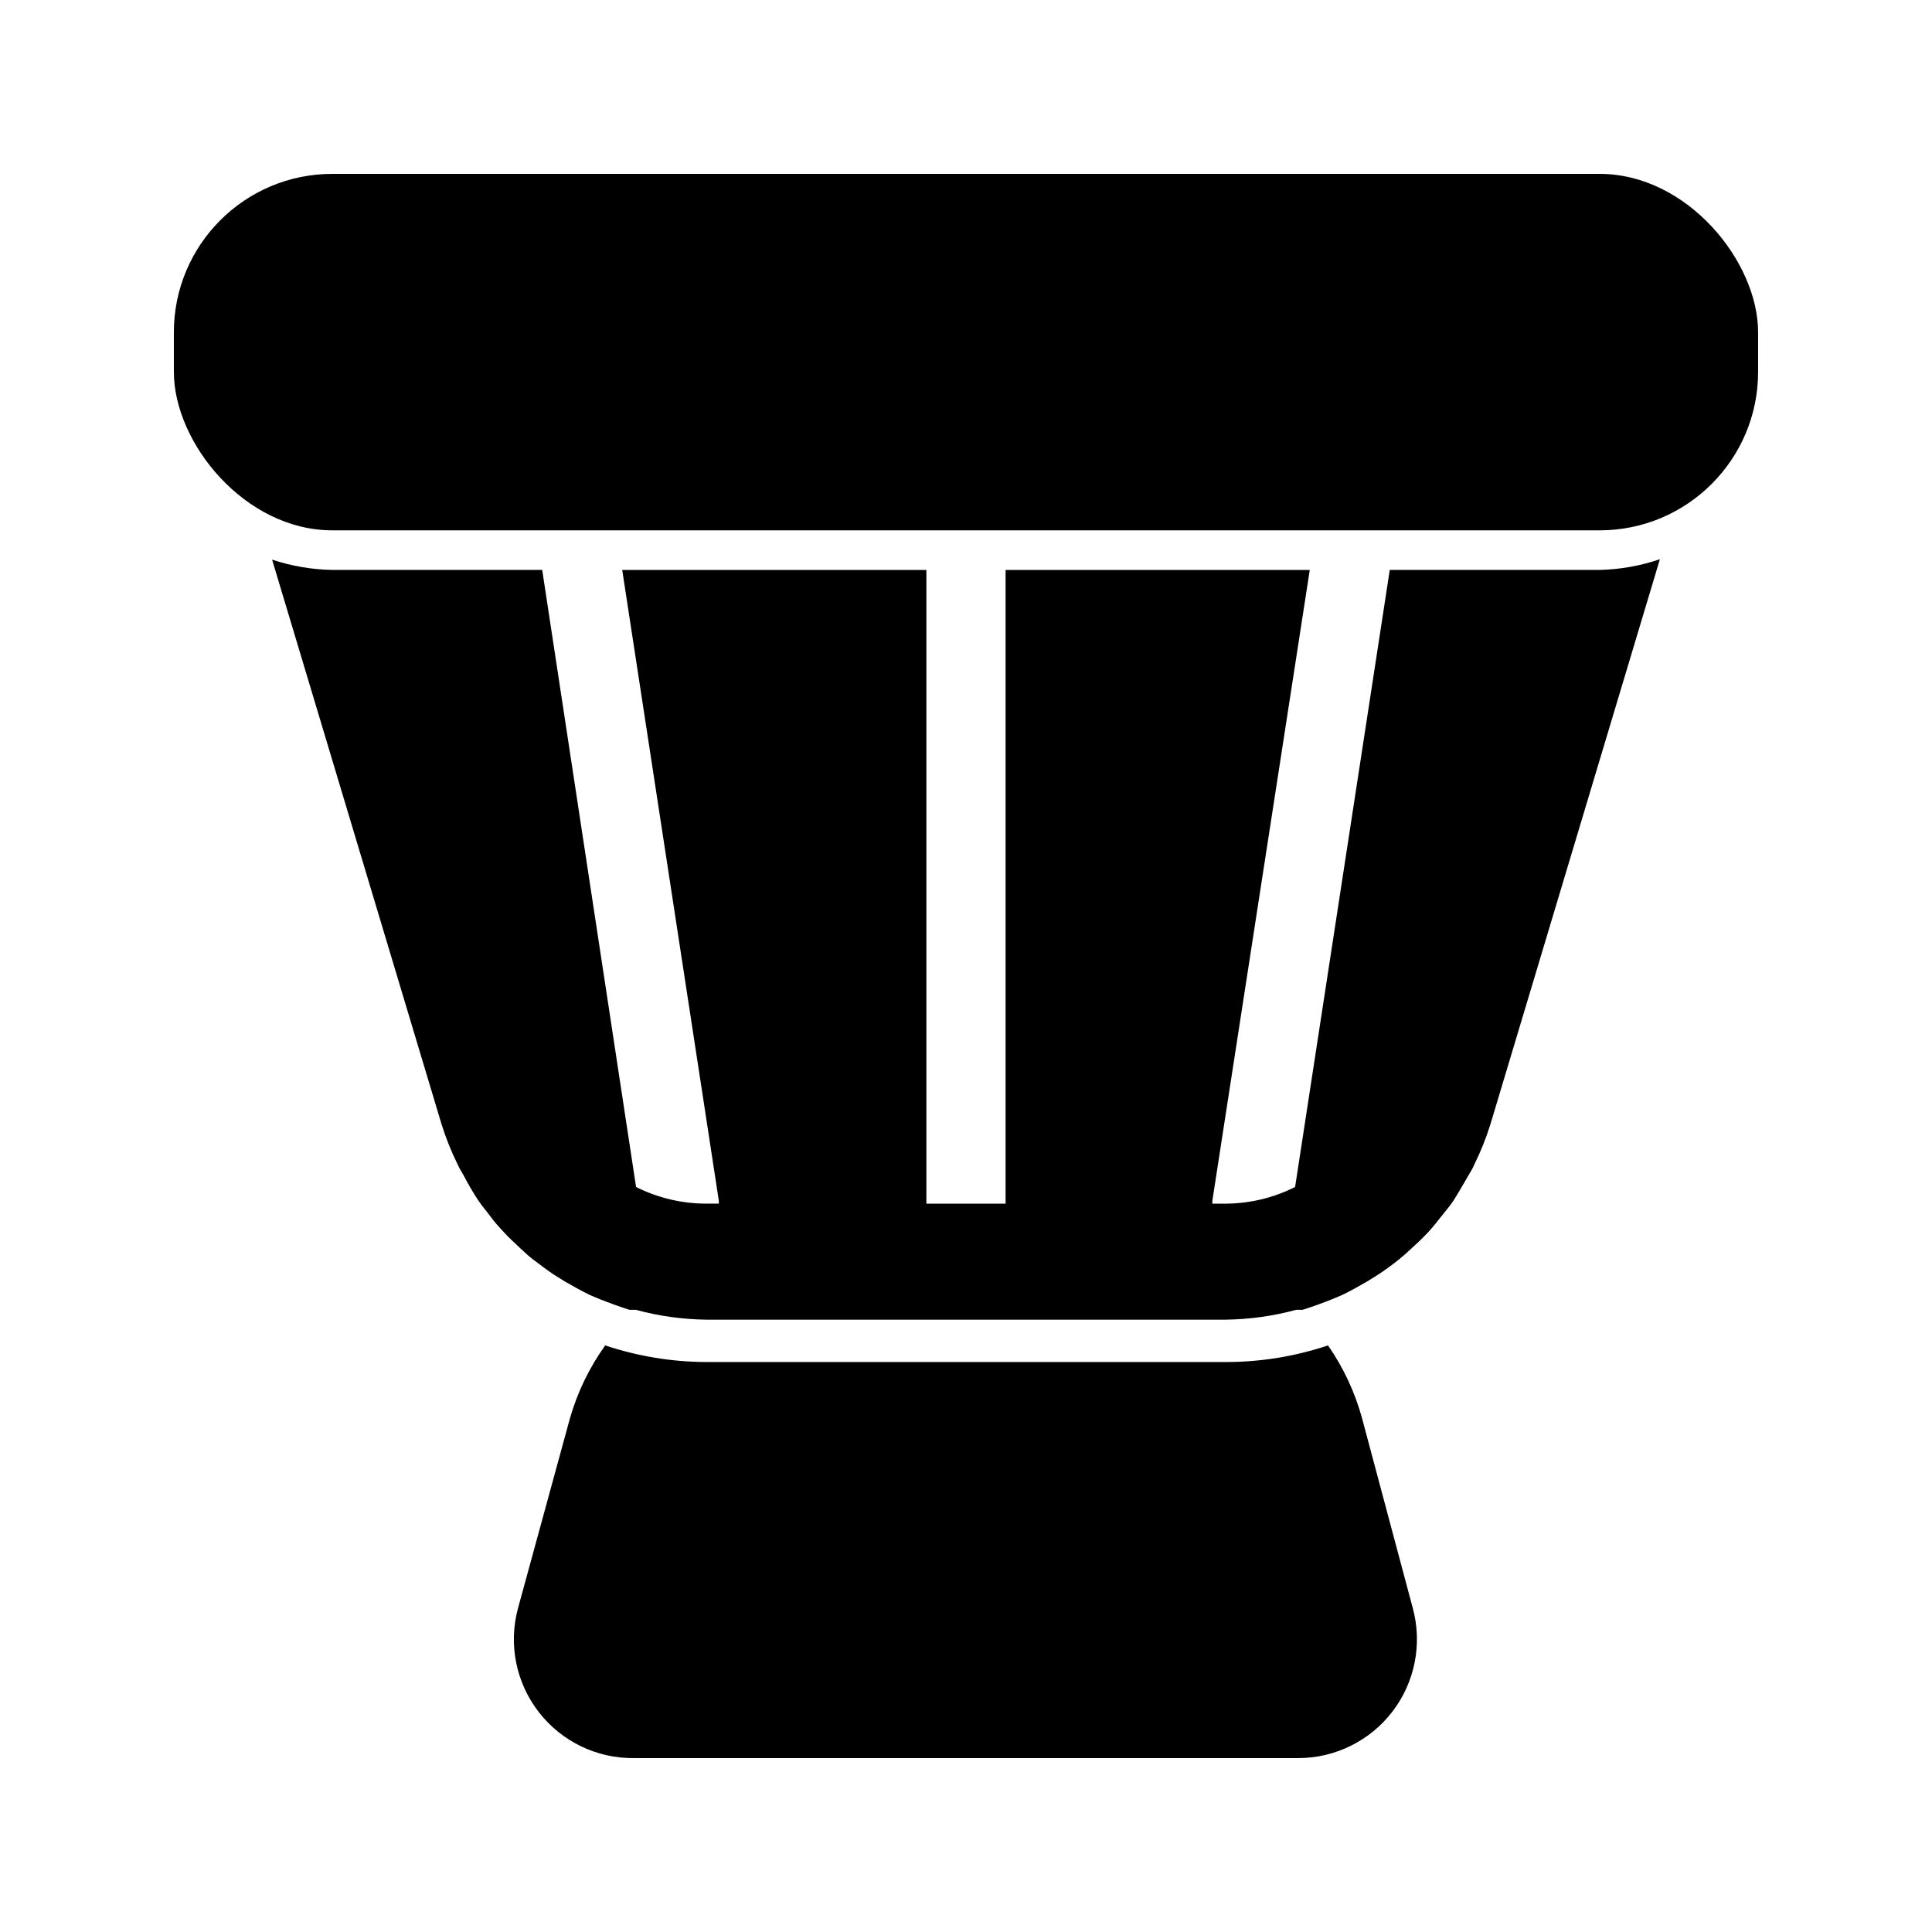
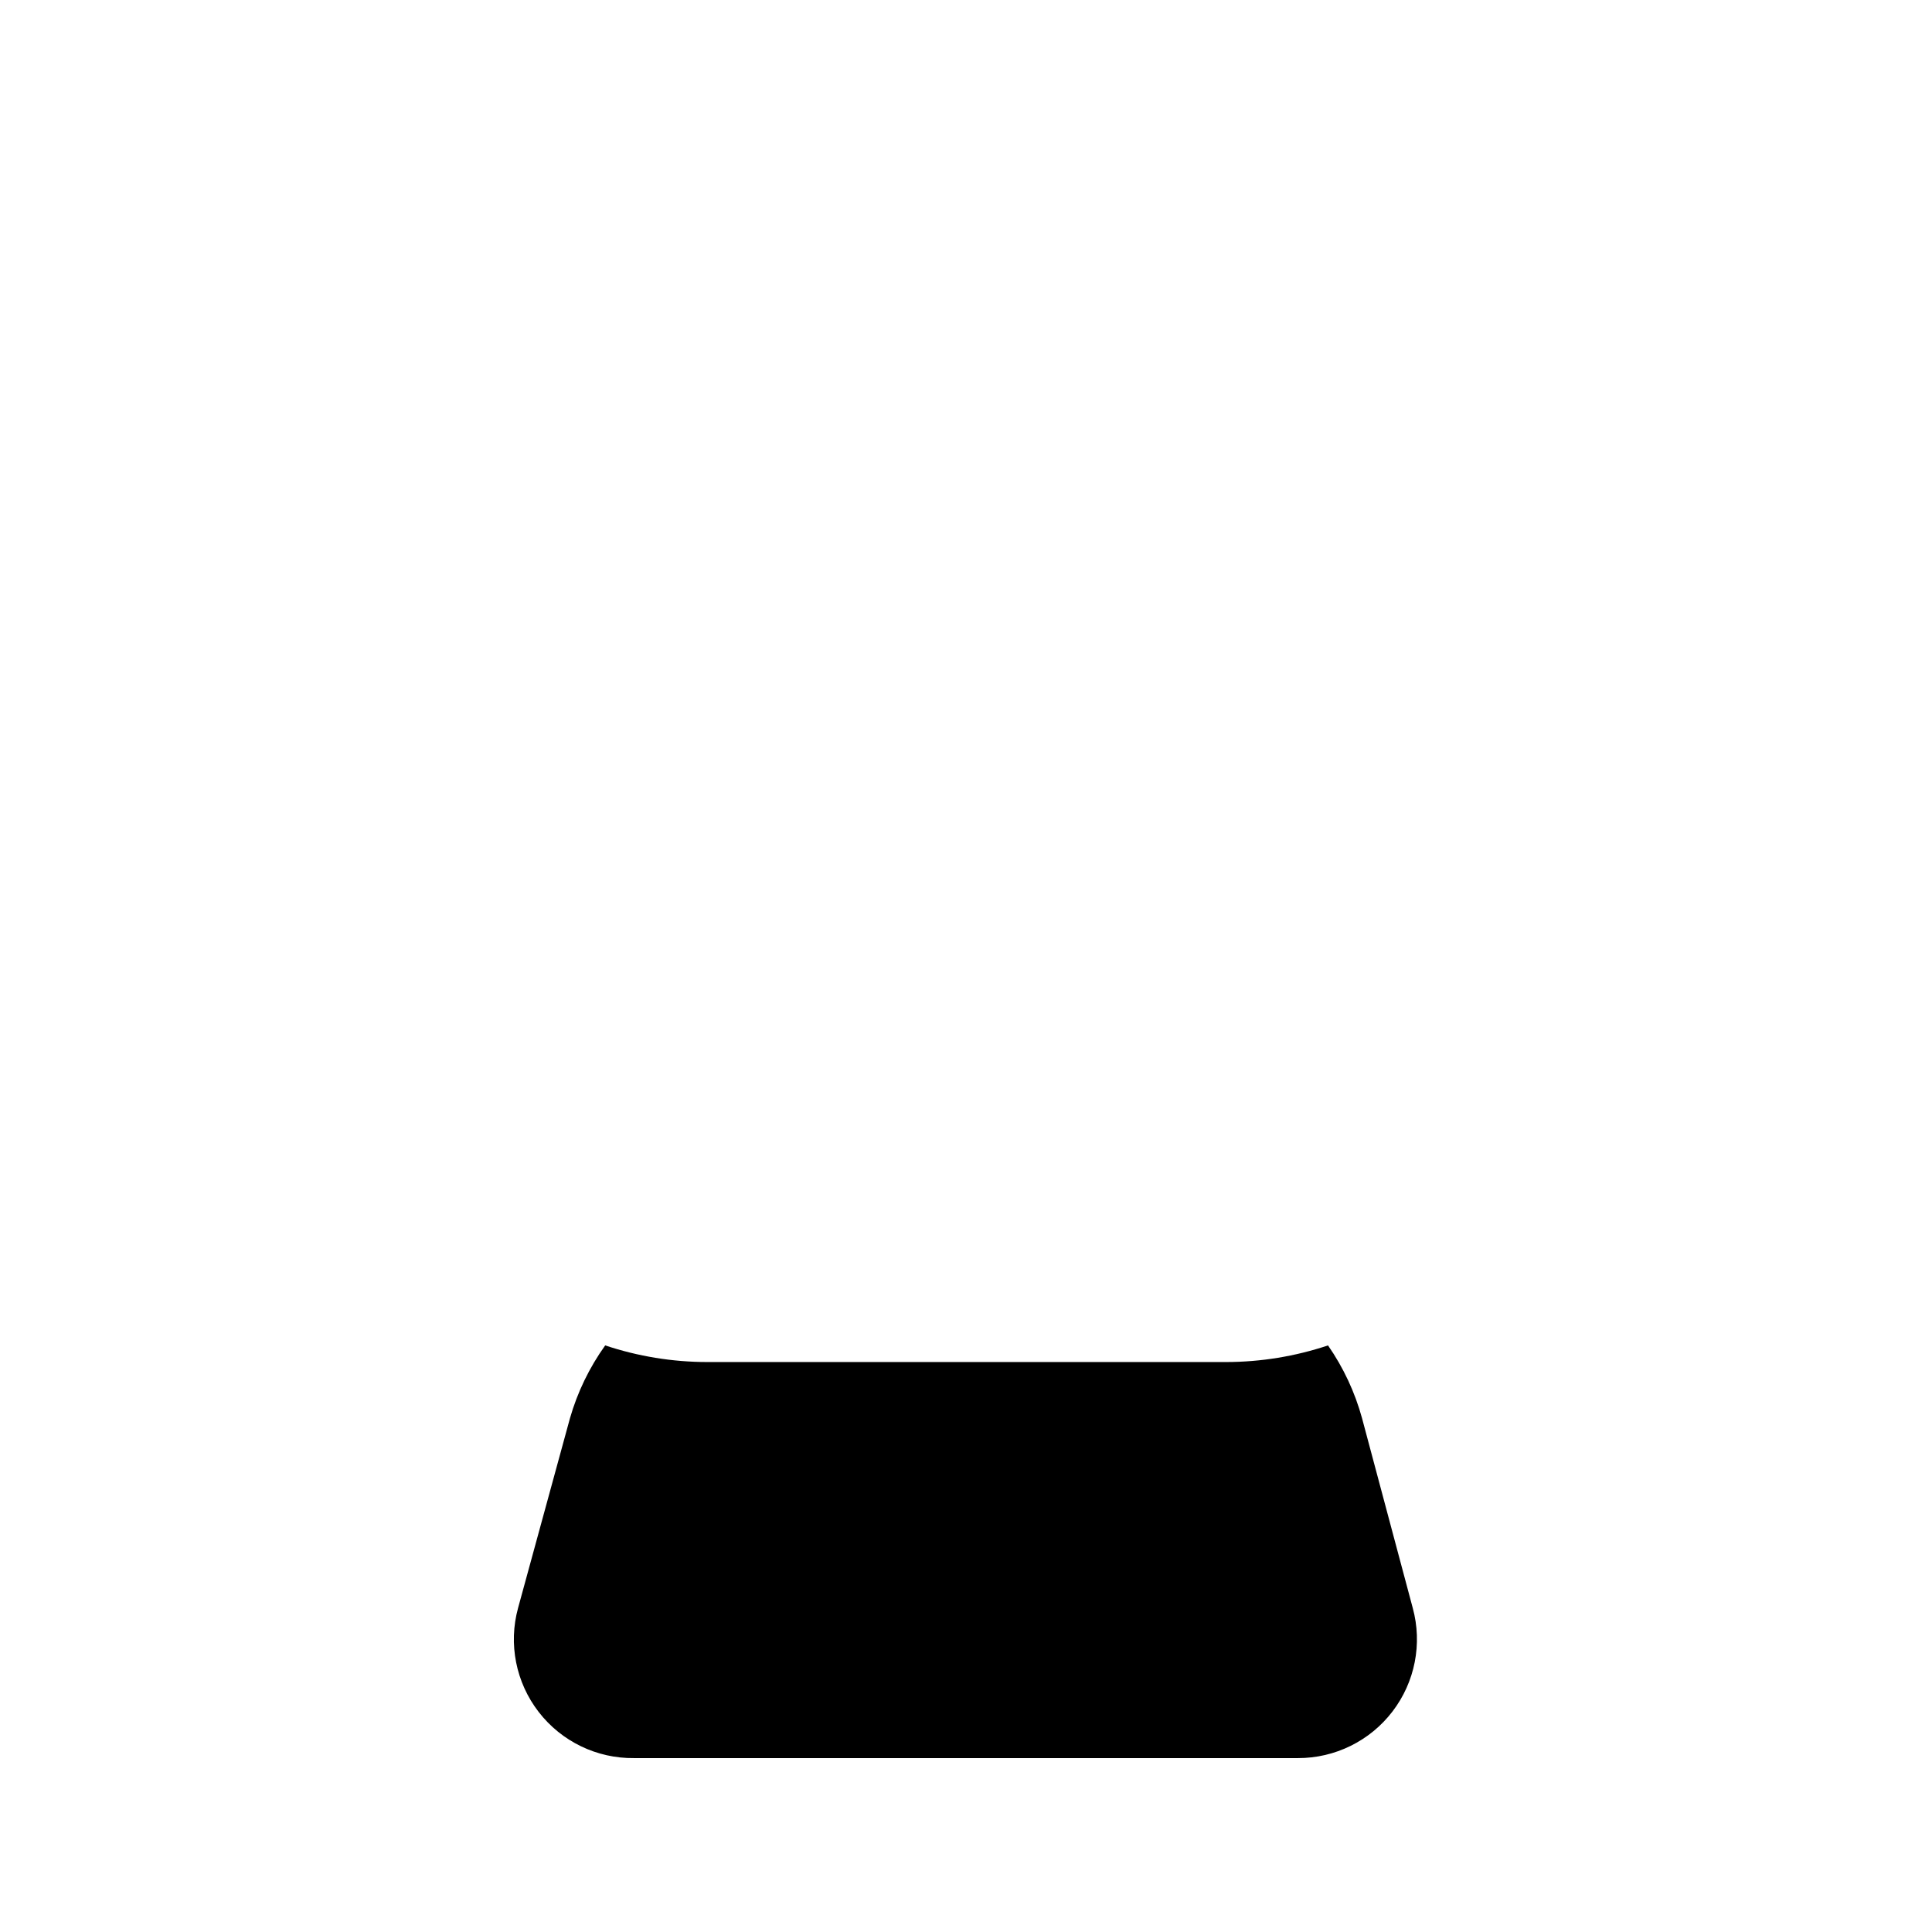
<svg xmlns="http://www.w3.org/2000/svg" fill="#000000" width="800px" height="800px" version="1.1" viewBox="144 144 512 512">
  <g>
-     <path d="m232.06 190.08h335.87c23.188 0 41.984 23.188 41.984 41.984v10.496c0 23.188-18.797 41.984-41.984 41.984h-335.87c-23.188 0-41.984-23.188-41.984-41.984v-10.496c0-23.188 18.797-41.984 41.984-41.984z" />
-     <path d="m512.3 295.04-25.086 163.53c-5.762 2.898-12.125 4.406-18.578 4.41h-3.359 0.004c0.012-0.246 0.012-0.492 0-0.738l25.82-167.2h-80.609v167.94h-20.992v-167.94h-80.609l25.609 167.2v-0.004c-0.016 0.246-0.016 0.492 0 0.738h-3.359c-6.453-0.004-12.812-1.512-18.578-4.41l-24.875-163.53h-55.629c-5.426-0.098-10.805-1.016-15.953-2.731l44.922 149.68c1.129 3.598 2.531 7.109 4.199 10.496 0.523 1.258 1.363 2.414 1.996 3.672 0.629 1.258 2.203 3.988 3.465 5.879 1.258 1.891 2.203 2.832 3.254 4.305 1.051 1.469 2.309 2.832 3.57 4.199 1.258 1.363 2.832 2.832 4.305 4.199 1.469 1.363 2.203 2.098 3.465 3.043 1.258 0.945 3.57 2.731 5.457 3.988l3.043 1.891c2.203 1.258 4.41 2.519 6.613 3.57l2.519 1.051c2.66 1.051 5.281 1.996 7.871 2.832h1.68l-0.008-0.004c6.16 1.672 12.512 2.555 18.895 2.621h137.29c6.387-0.066 12.734-0.949 18.895-2.621h1.68c2.66-0.84 5.281-1.785 7.871-2.832l2.519-1.051c2.203-1.051 4.41-2.309 6.613-3.57l3.043-1.891c1.891-1.258 3.777-2.625 5.457-3.988 1.68-1.363 2.309-1.996 3.465-3.043 1.156-1.051 2.938-2.731 4.305-4.199 1.363-1.469 2.414-2.832 3.57-4.305 1.156-1.469 2.203-2.625 3.148-4.094 0.945-1.469 2.414-3.988 3.57-5.984 1.156-1.996 1.469-2.414 1.996-3.672l-0.008 0.004c1.668-3.387 3.074-6.898 4.199-10.496l44.922-149.78 0.004-0.004c-5.144 1.75-10.523 2.707-15.957 2.836z" />
    <path d="m504.96 519.86c-1.887-6.902-4.941-13.434-9.023-19.312-8.699 2.906-17.805 4.394-26.977 4.406h-137.6c-9.172-0.012-18.277-1.5-26.977-4.406-4.195 5.856-7.356 12.387-9.34 19.312l-13.75 50.277c-2.606 9.531-0.582 19.734 5.465 27.551 6.043 7.82 15.406 12.348 25.289 12.227h175.91c9.824 0.02 19.098-4.547 25.066-12.352 5.973-7.805 7.957-17.949 5.371-27.426z" />
  </g>
</svg>